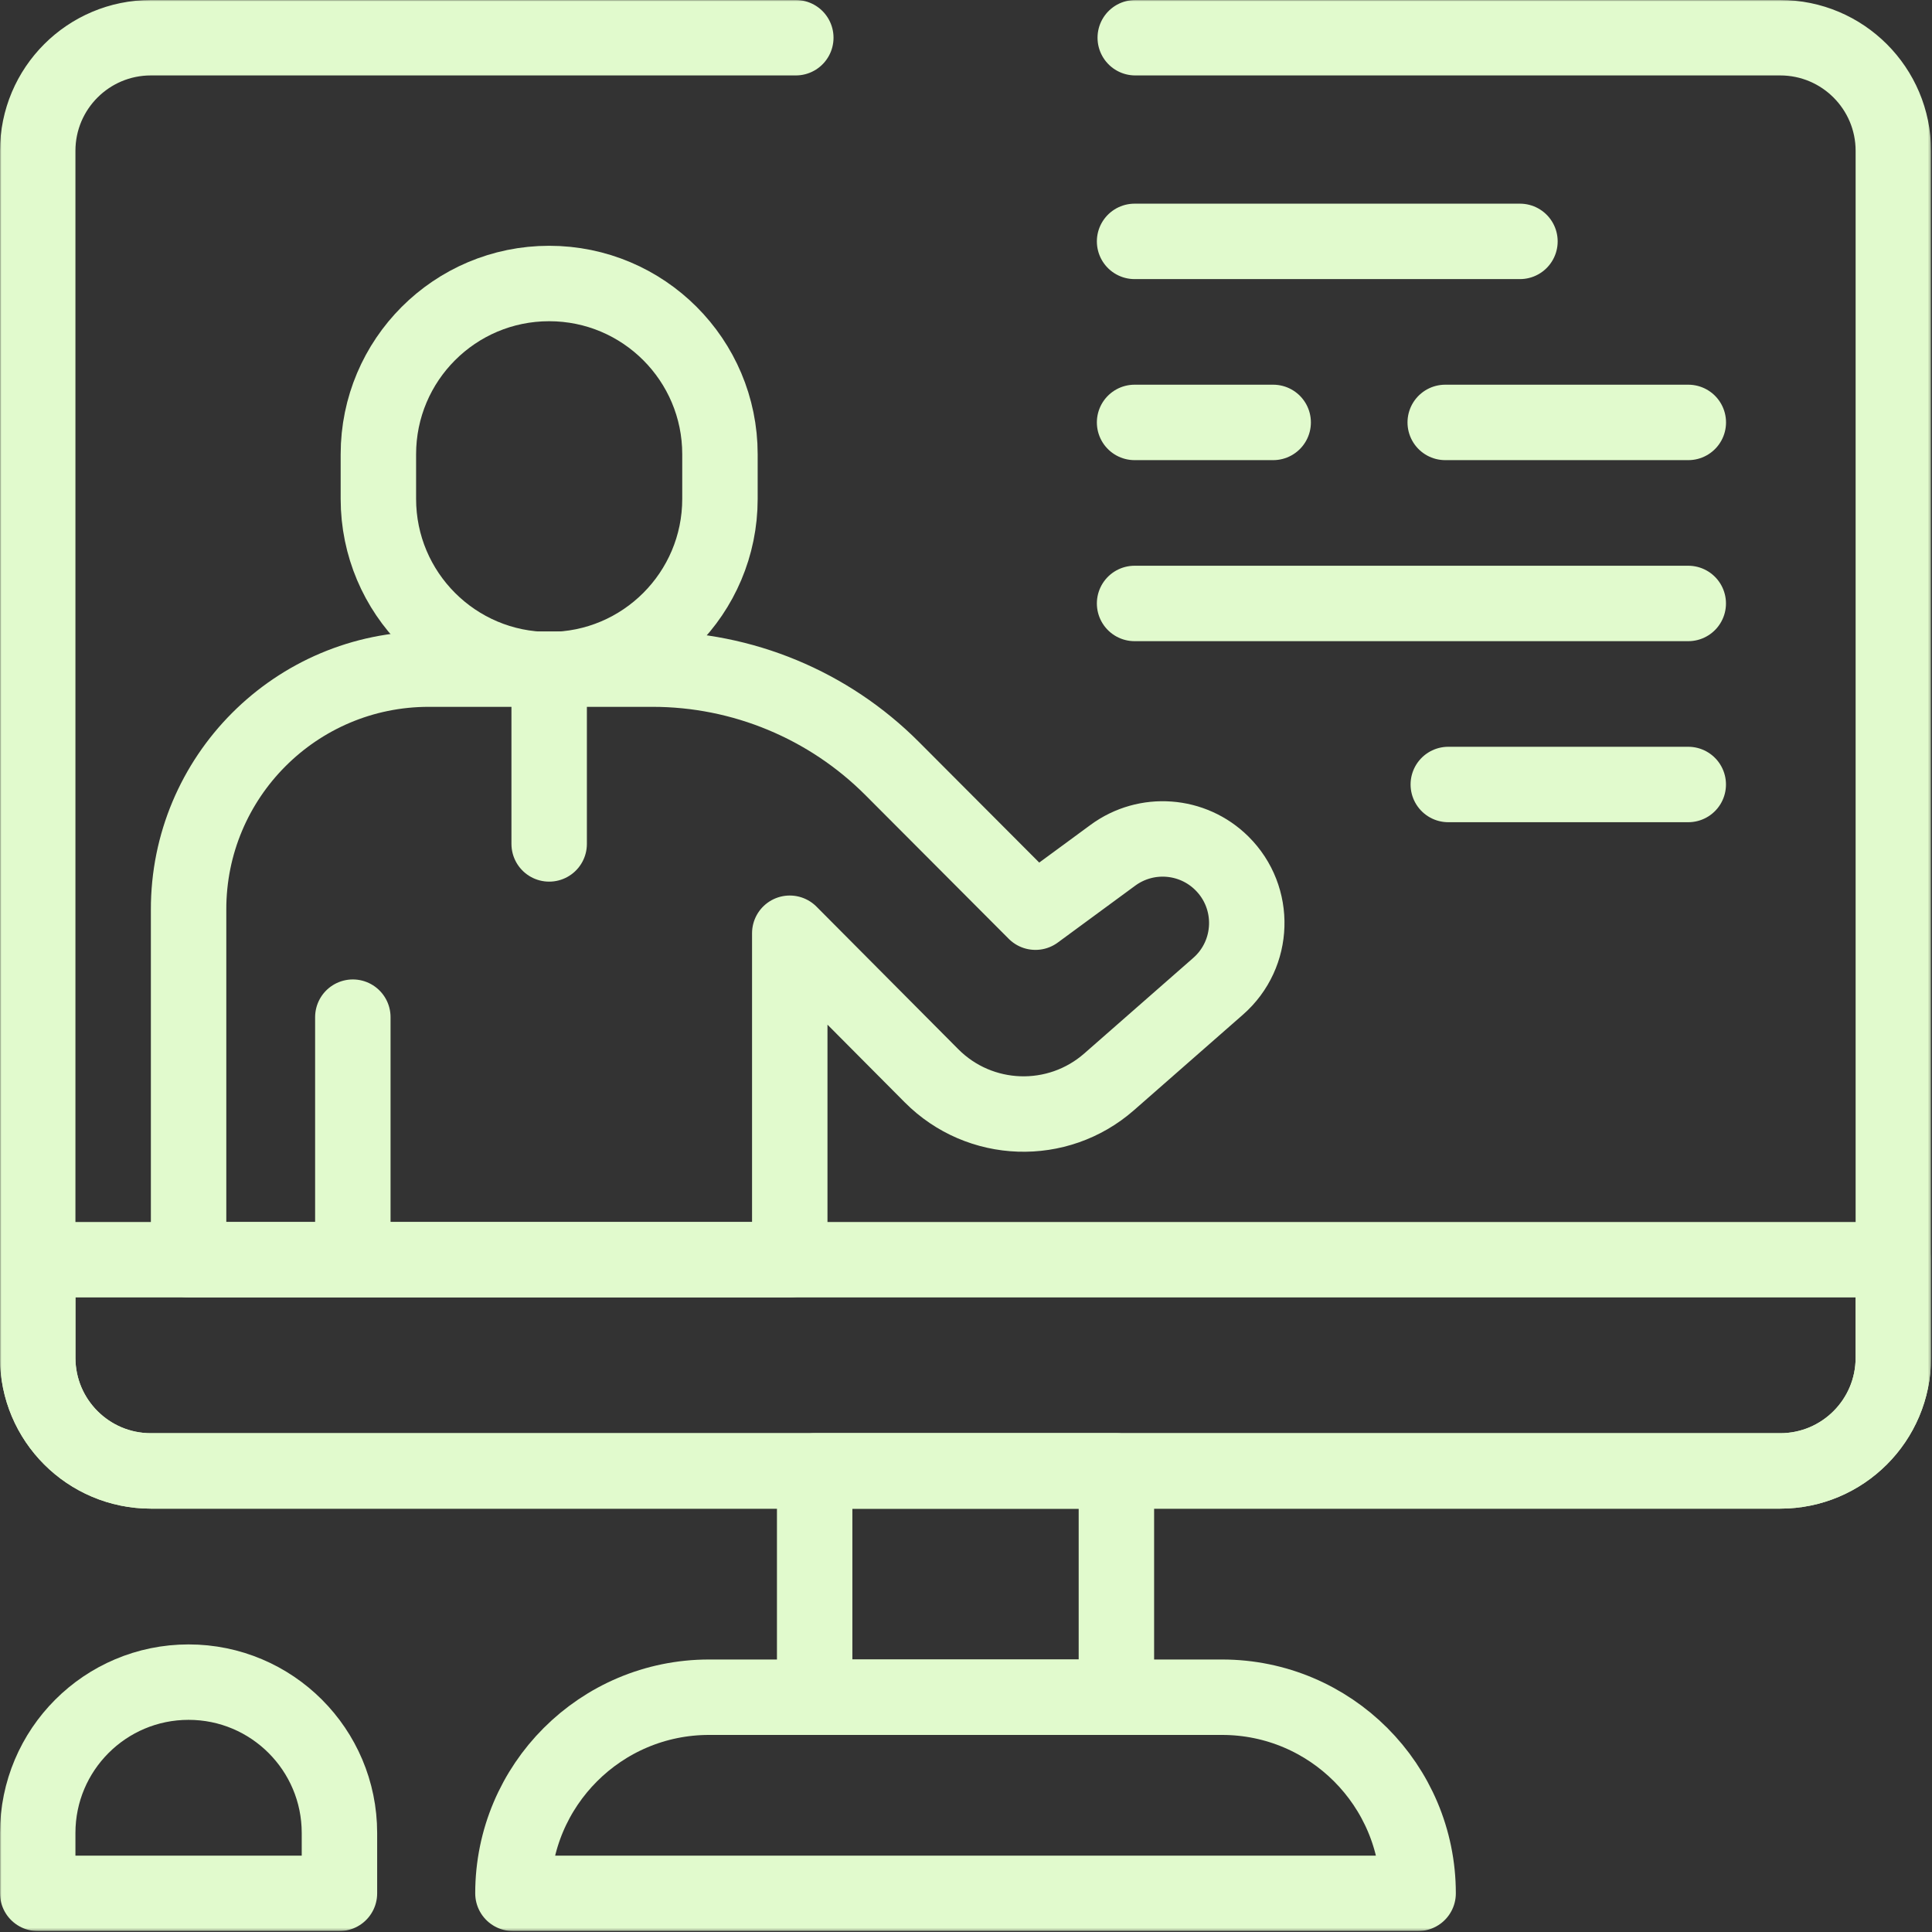
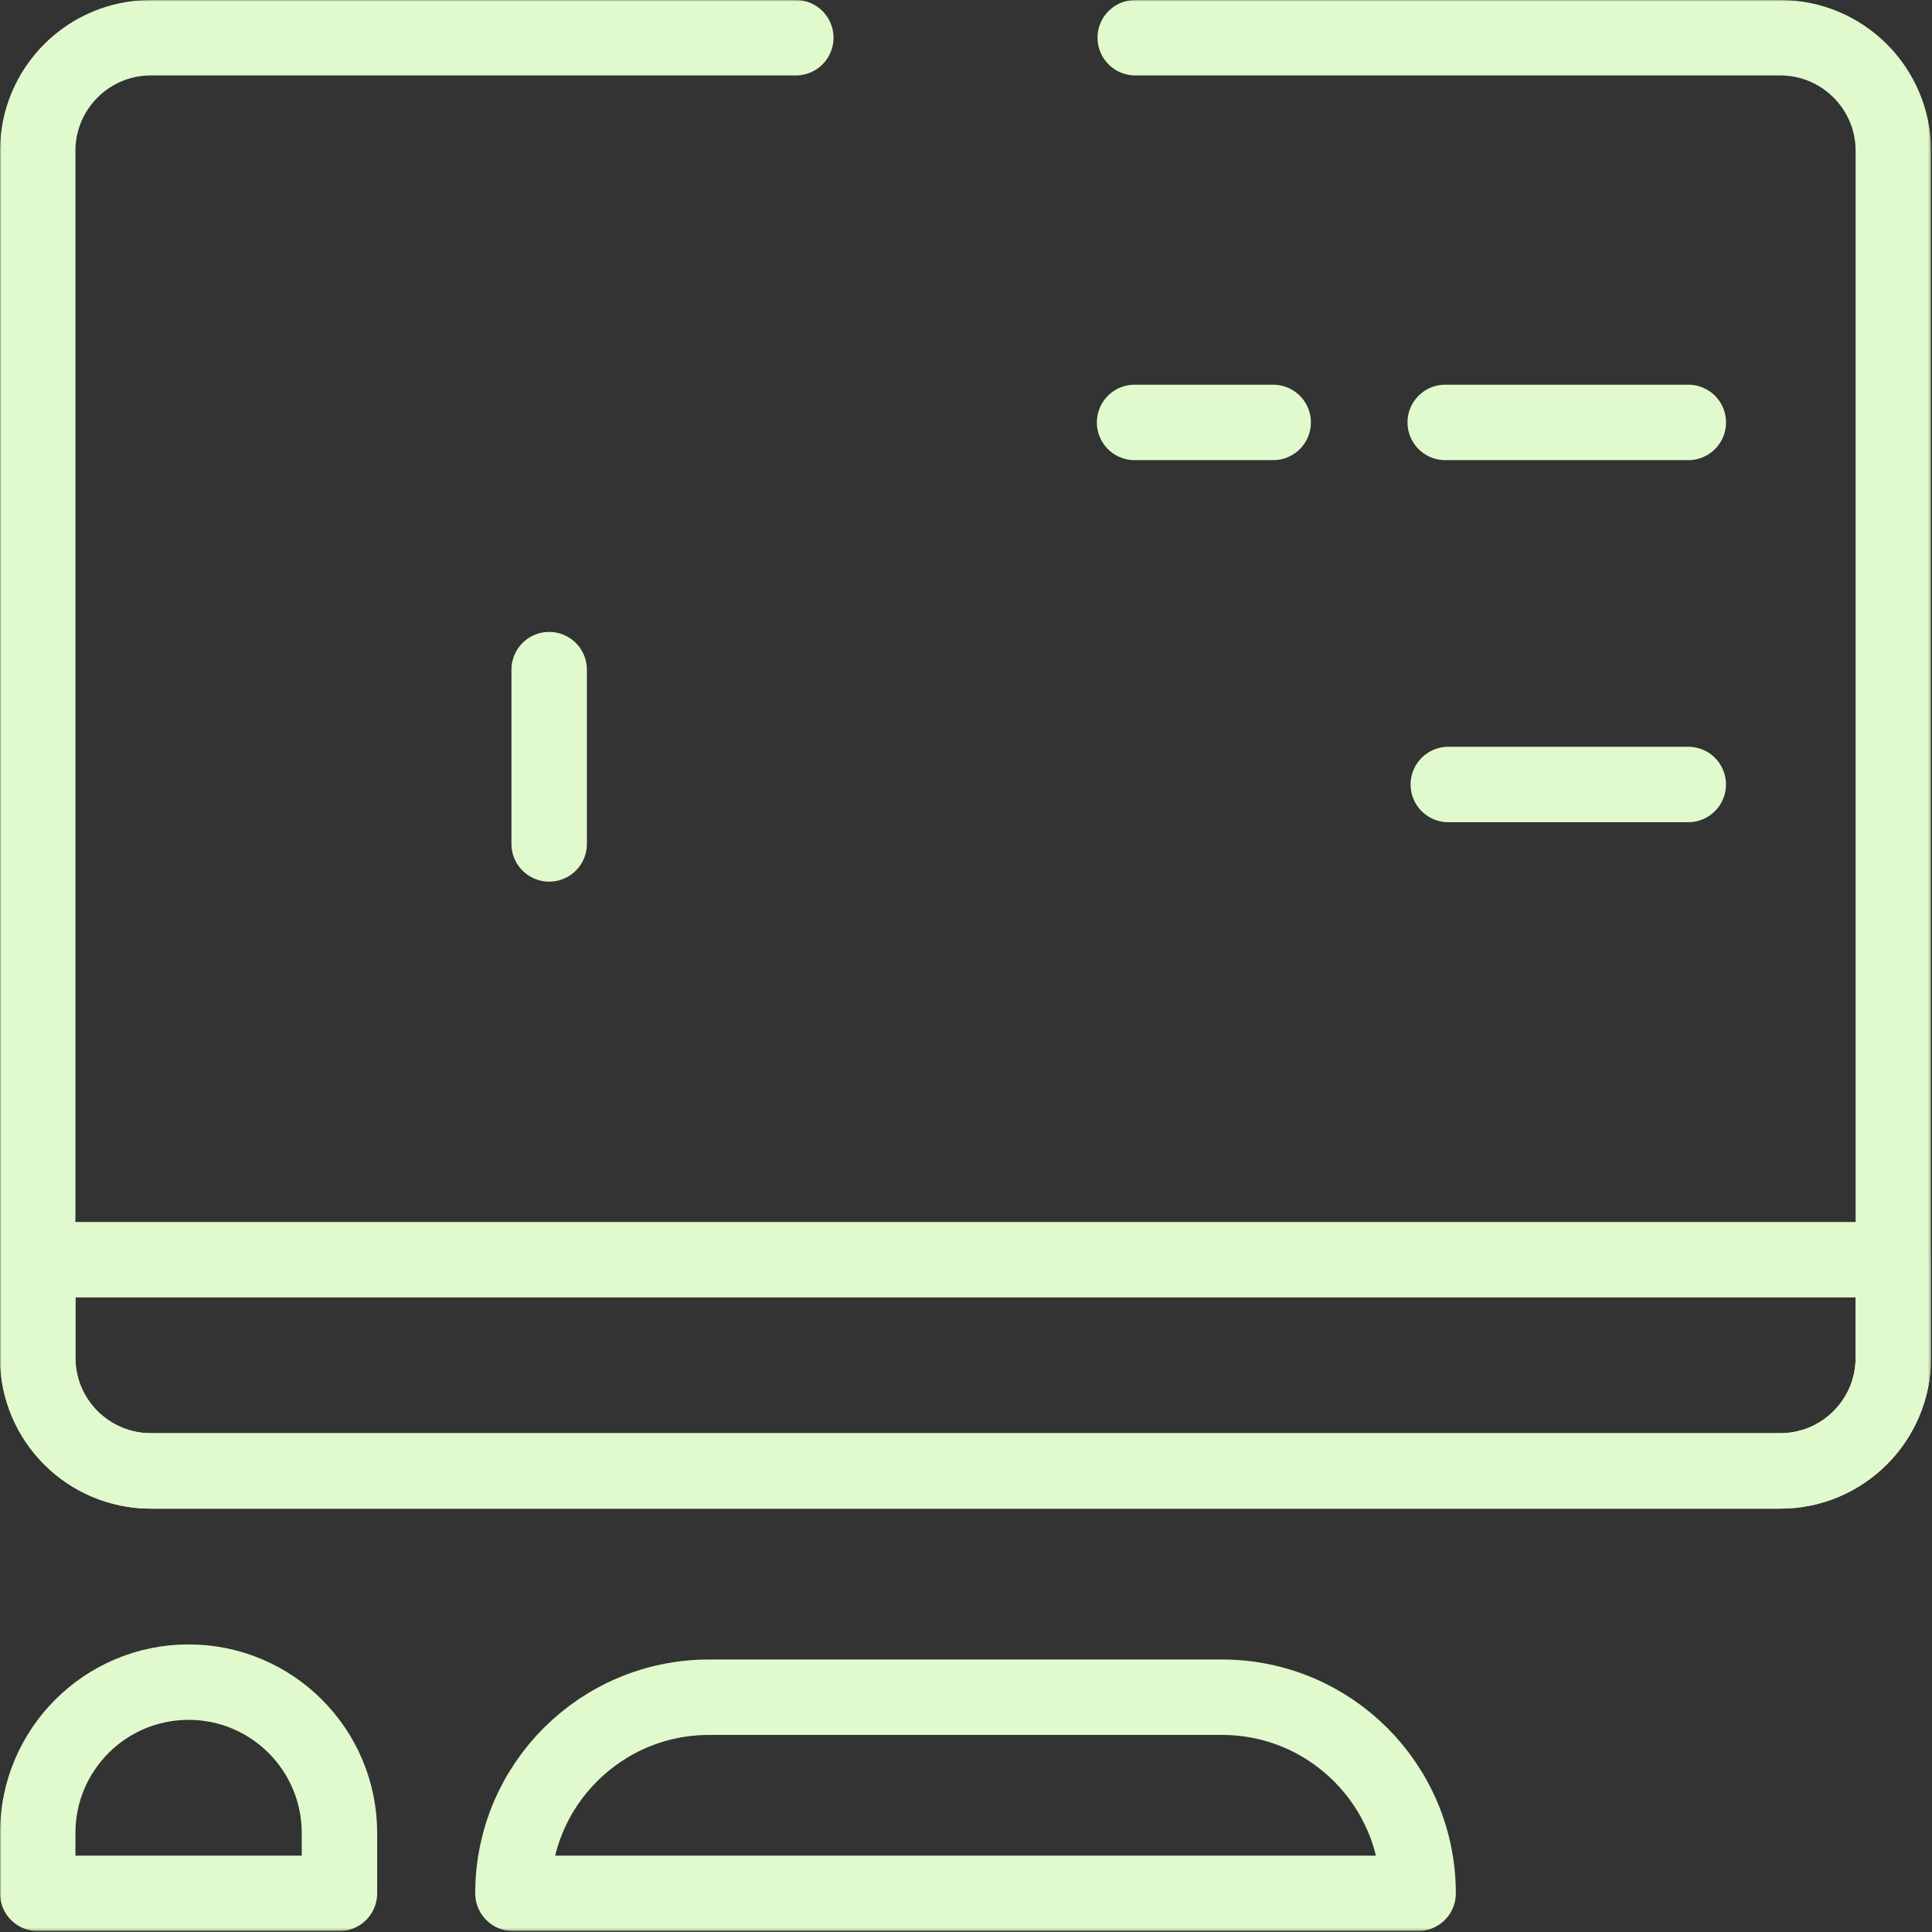
<svg xmlns="http://www.w3.org/2000/svg" width="683" height="683" viewBox="0 0 683 683" fill="none">
  <rect x="0" y="0" width="683" height="683" fill="#333333" stroke="none" />
  <g clip-path="url(#clip0_2_1424)">
    <mask id="mask0_2_1424" style="mask-type:luminance" maskUnits="userSpaceOnUse" x="0" y="0" width="683" height="683">
      <path d="M0 6.10352e-05H682.667V682.667H0V6.10352e-05Z" fill="white" />
    </mask>
    <g mask="url(#mask0_2_1424)">
      <path d="M281.333 13.333H53.333C31.241 13.333 13.333 31.241 13.333 53.333V480C13.333 502.092 31.241 520 53.333 520H629.333C651.424 520 669.333 502.092 669.333 480V53.333C669.333 31.241 651.424 13.333 629.333 13.333H401.333" stroke="#E1FACD" stroke-width="26.667" stroke-miterlimit="10" stroke-linecap="round" stroke-linejoin="round" />
      <path d="M181.333 669.333H501.333C501.333 631.041 470.292 600 432 600H250.667C212.375 600 181.333 631.041 181.333 669.333Z" stroke="#E1FACD" stroke-width="26.667" stroke-miterlimit="10" stroke-linecap="round" stroke-linejoin="round" />
-       <path d="M288 600H394.667V520H288V600Z" stroke="#E1FACD" stroke-width="26.667" stroke-miterlimit="10" stroke-linecap="round" stroke-linejoin="round" />
      <path d="M53.333 520H629.333C651.425 520 669.333 502.092 669.333 480V445.333H13.333V480C13.333 502.092 31.241 520 53.333 520Z" stroke="#E1FACD" stroke-width="26.667" stroke-miterlimit="10" stroke-linecap="round" stroke-linejoin="round" />
      <path d="M66.667 594.667C37.212 594.667 13.333 618.545 13.333 648V669.333H120V648C120 618.545 96.121 594.667 66.667 594.667Z" stroke="#E1FACD" stroke-width="26.667" stroke-miterlimit="10" stroke-linecap="round" stroke-linejoin="round" />
      <path d="M401.097 149.333H450.093" stroke="#E1FACD" stroke-width="26.667" stroke-miterlimit="10" stroke-linecap="round" stroke-linejoin="round" />
      <path d="M510.915 149.333H596.85" stroke="#E1FACD" stroke-width="26.667" stroke-miterlimit="10" stroke-linecap="round" stroke-linejoin="round" />
-       <path d="M401.097 85.333H537.333" stroke="#E1FACD" stroke-width="26.667" stroke-miterlimit="10" stroke-linecap="round" stroke-linejoin="round" />
-       <path d="M596.831 213.333H401.097" stroke="#E1FACD" stroke-width="26.667" stroke-miterlimit="10" stroke-linecap="round" stroke-linejoin="round" />
      <path d="M596.831 277.333H512" stroke="#E1FACD" stroke-width="26.667" stroke-miterlimit="10" stroke-linecap="round" stroke-linejoin="round" />
-       <path d="M124.734 359.585V445.333M124.734 445.333H279.197V329.92L329.309 380.307C346.391 397.483 373.883 398.421 392.098 382.449L430.631 348.663C443.595 337.295 444.201 317.32 431.95 305.187C421.557 294.893 405.219 293.692 393.43 302.352L366.045 322.472L315.41 271.705C292.961 249.197 262.477 236.547 230.686 236.547H151.575C104.605 236.547 66.558 274.683 66.668 321.653V445.333H124.734Z" stroke="#E1FACD" stroke-width="26.667" stroke-miterlimit="10" stroke-linecap="round" stroke-linejoin="round" />
-       <path d="M194.142 236.73C227.487 236.73 254.519 209.698 254.519 176.353V160.602C254.519 127.256 227.487 100.224 194.142 100.224C160.796 100.224 133.764 127.256 133.764 160.602V176.353C133.764 209.698 160.796 236.73 194.142 236.73Z" stroke="#E1FACD" stroke-width="26.667" stroke-miterlimit="10" stroke-linecap="round" stroke-linejoin="round" />
      <path d="M194.142 236.73V298.342" stroke="#E1FACD" stroke-width="26.667" stroke-miterlimit="10" stroke-linecap="round" stroke-linejoin="round" />
    </g>
  </g>
  <defs>
    <clipPath id="clip0_2_1424">
      <rect width="682.667" height="682.667" fill="white" />
    </clipPath>
  </defs>
</svg>